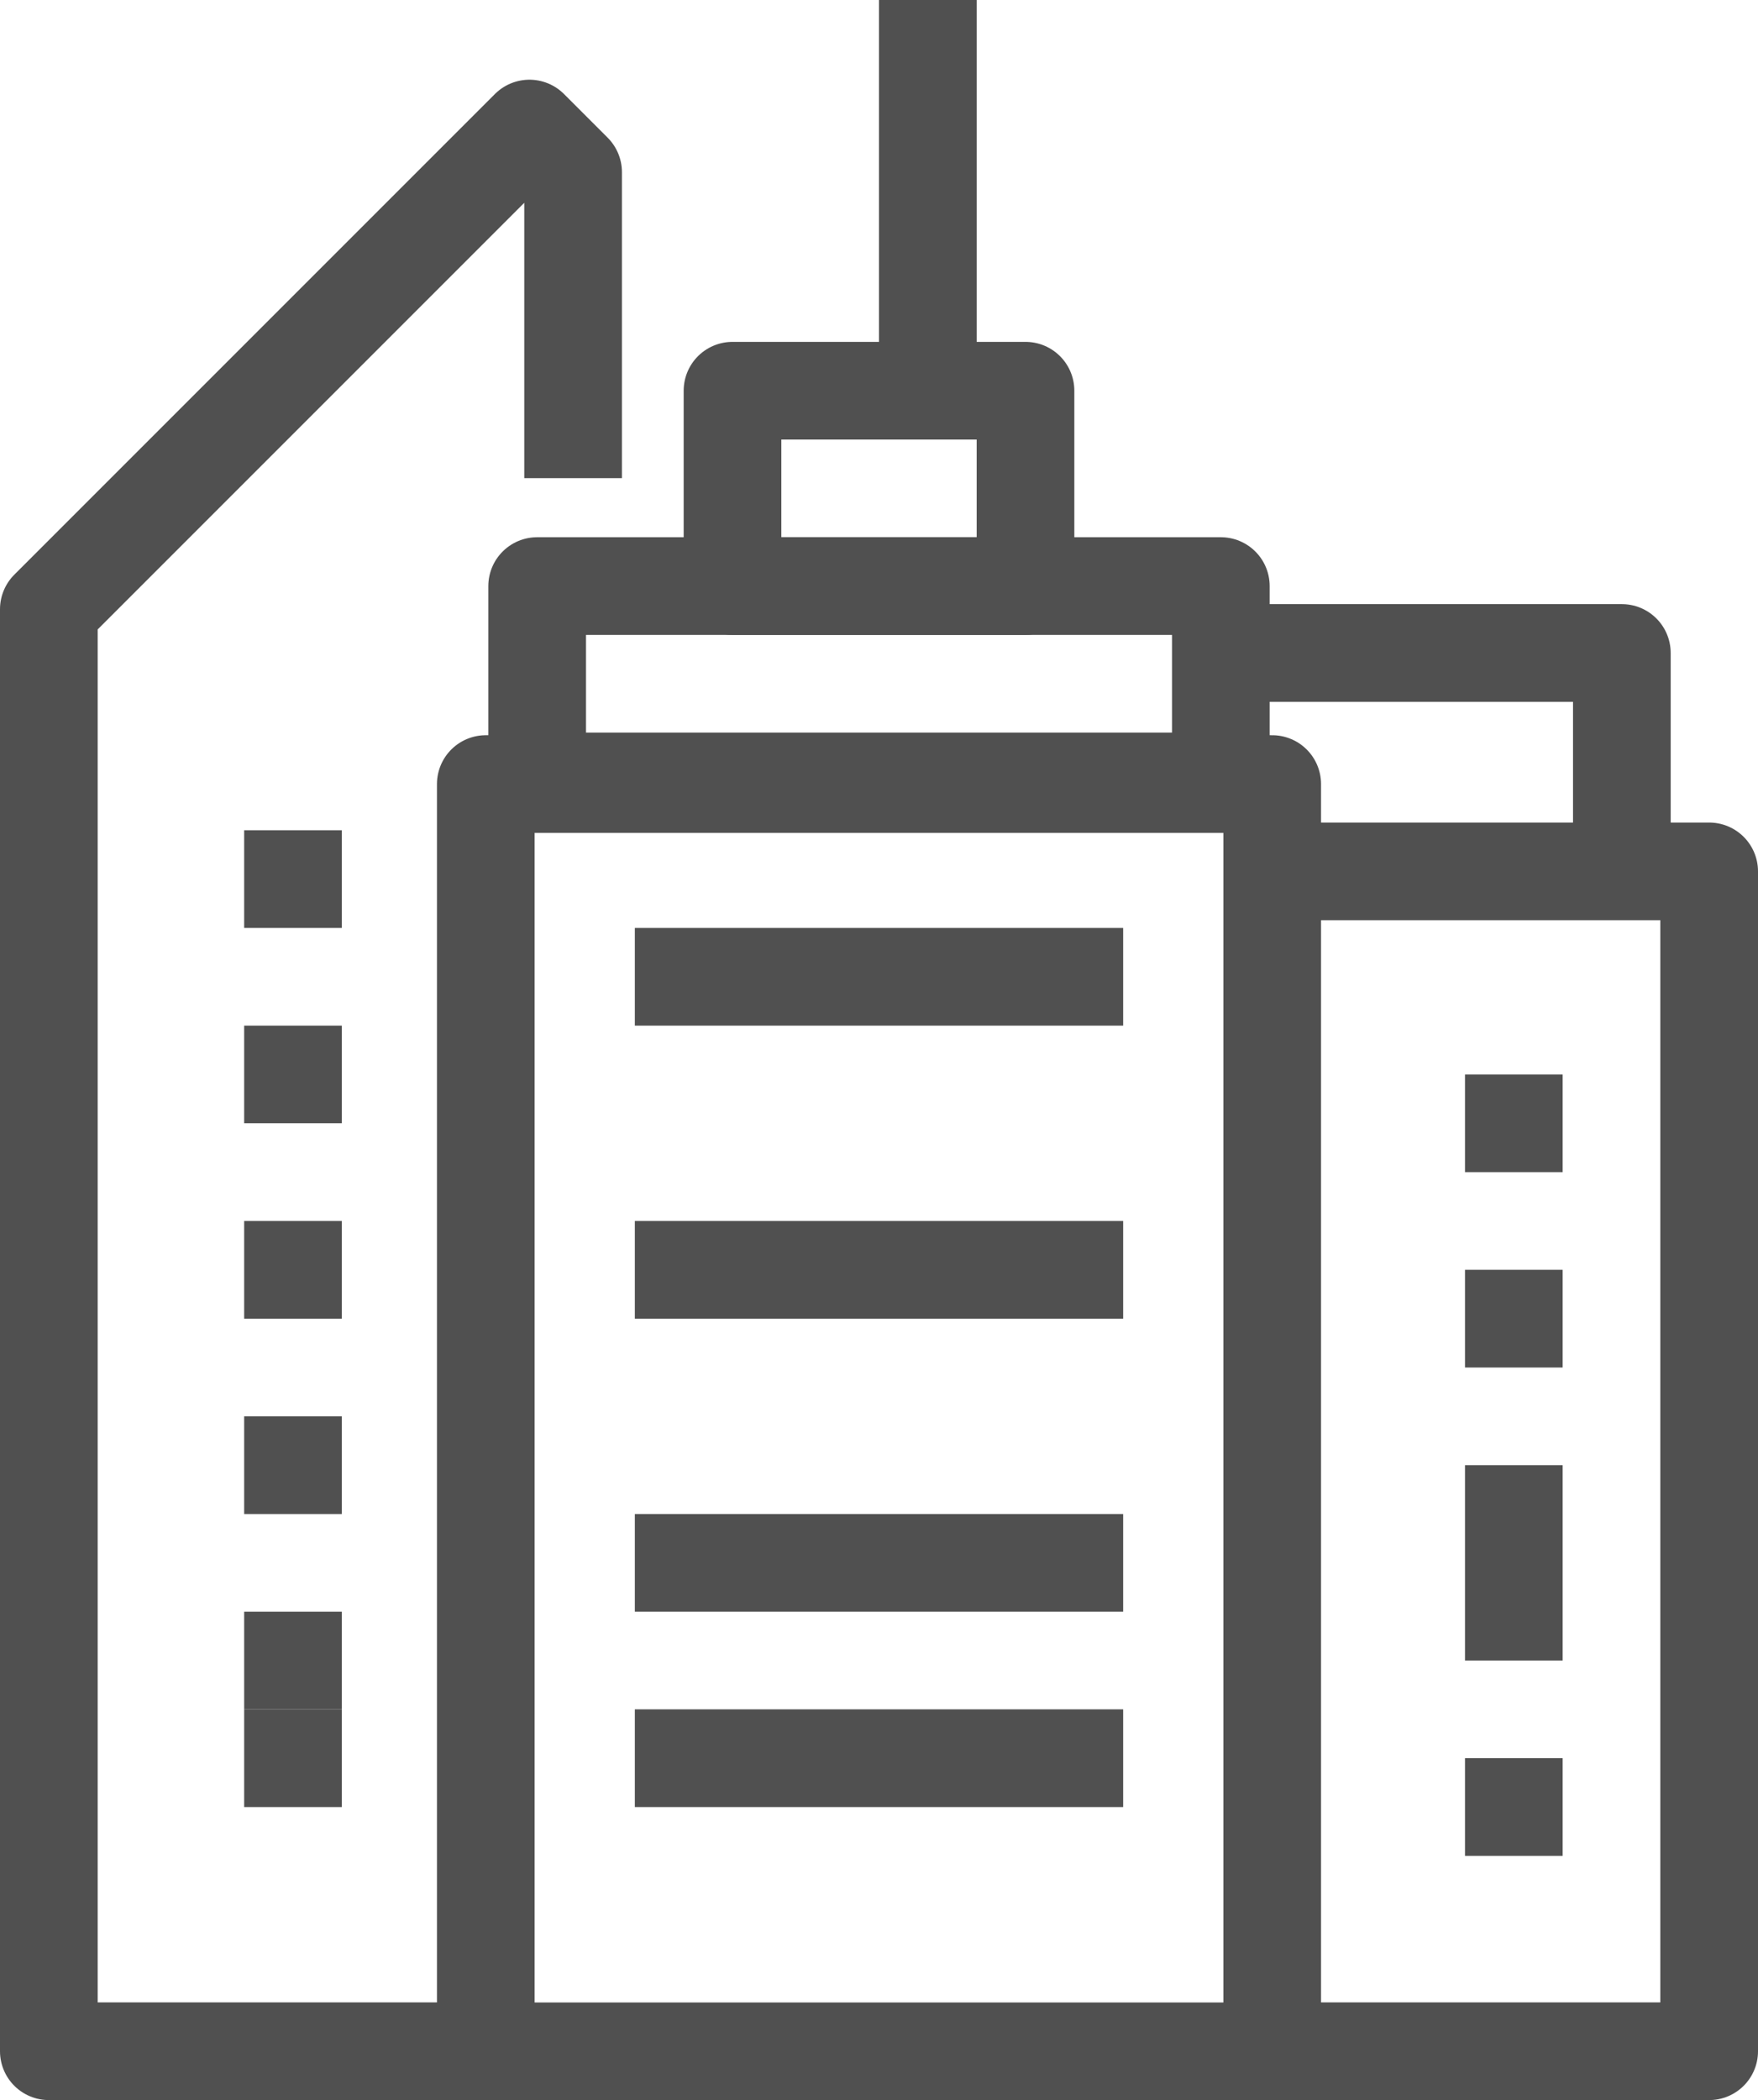
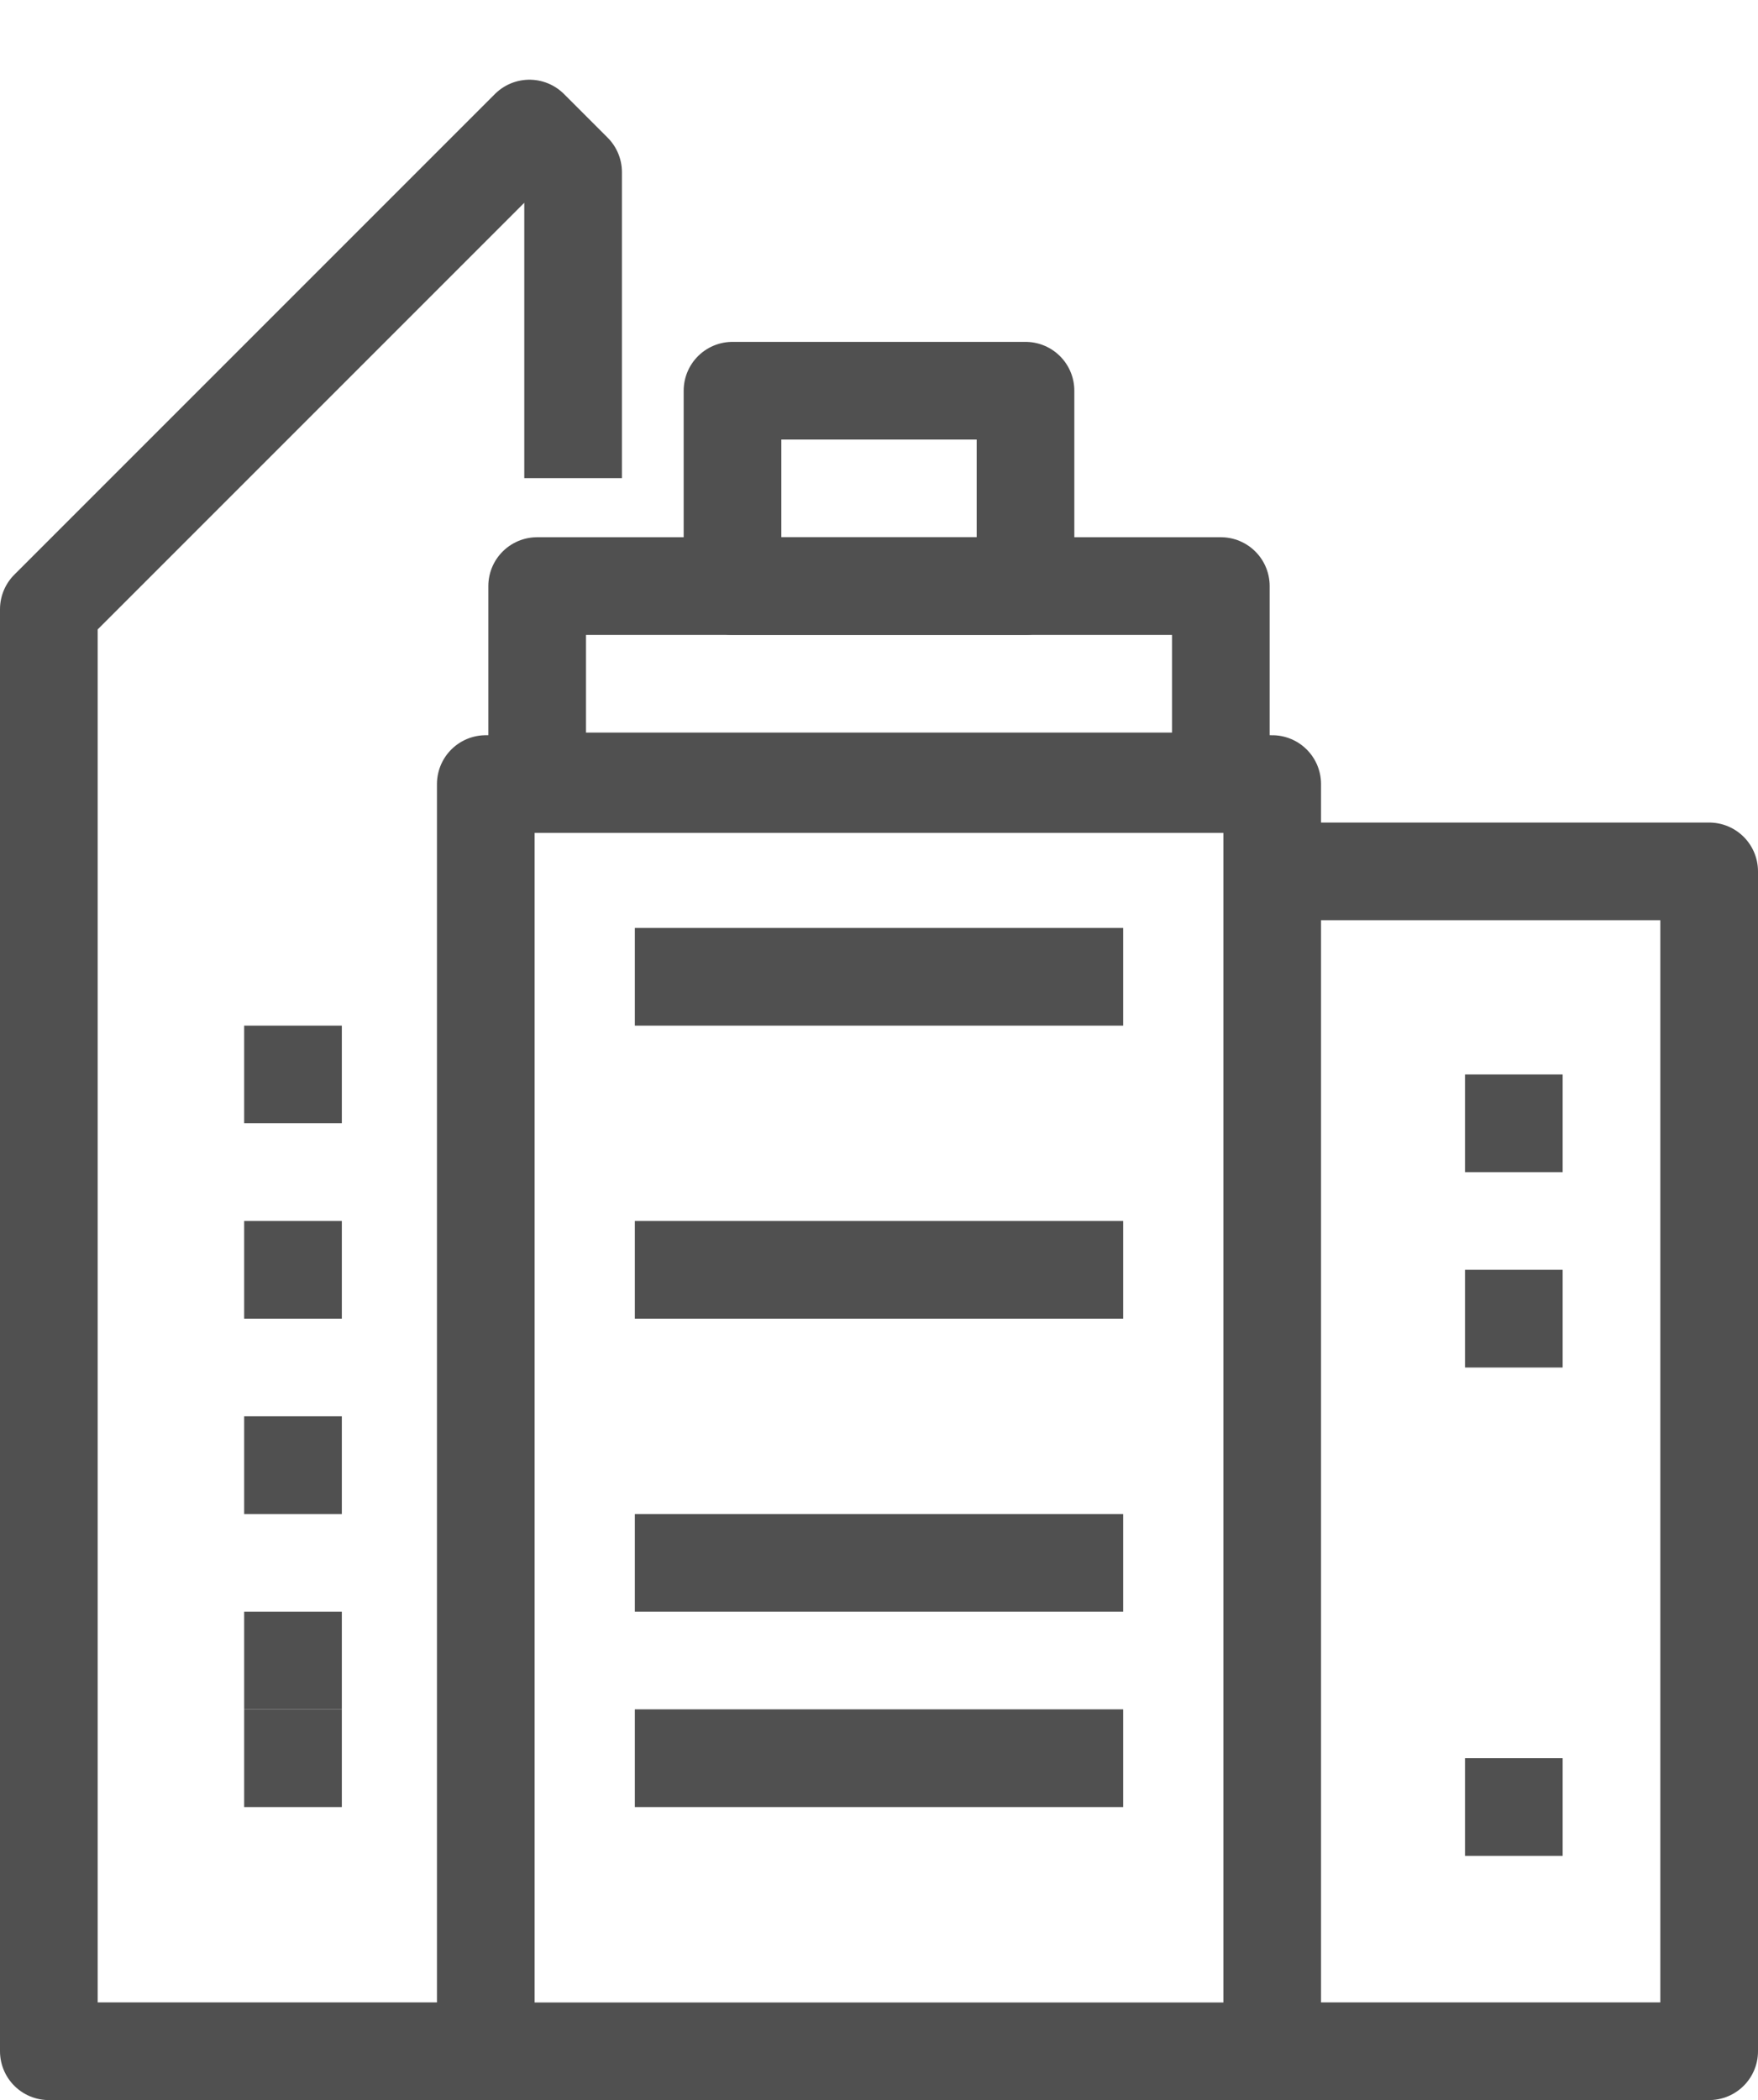
<svg xmlns="http://www.w3.org/2000/svg" width="18" height="21.5" viewBox="0 0 18 21.5">
  <g id="グループ_318" data-name="グループ 318" transform="translate(-292.5 -208.026)">
    <path id="パス_394" data-name="パス 394" d="M305.684,238.974h5.368V226H303v12.974Z" transform="translate(-5.526 -9.947)" fill="none" stroke="#505050" stroke-linejoin="round" stroke-width="1" />
    <line id="線_95" data-name="線 95" x2="1" transform="translate(295 225.026)" fill="none" stroke="#505050" stroke-linejoin="round" stroke-width="1" />
    <rect id="長方形_60" data-name="長方形 60" width="7" height="2" transform="translate(298 214.026)" fill="none" stroke="#505050" stroke-linejoin="round" stroke-width="1" />
    <rect id="長方形_61" data-name="長方形 61" width="3" height="2" transform="translate(300 212.026)" fill="none" stroke="#505050" stroke-linejoin="round" stroke-width="1" />
    <line id="線_96" data-name="線 96" x2="5" transform="translate(299 218.026)" fill="none" stroke="#505050" stroke-linejoin="round" stroke-width="1" />
    <line id="線_97" data-name="線 97" x2="5" transform="translate(299 221.026)" fill="none" stroke="#505050" stroke-linejoin="round" stroke-width="1" />
    <line id="線_98" data-name="線 98" x2="5" transform="translate(299 224.026)" fill="none" stroke="#505050" stroke-linejoin="round" stroke-width="1" />
    <line id="線_99" data-name="線 99" x2="5" transform="translate(299 226.026)" fill="none" stroke="#505050" stroke-linejoin="round" stroke-width="1" />
    <line id="線_100" data-name="線 100" x2="1" transform="translate(295 219.026)" fill="none" stroke="#505050" stroke-linejoin="round" stroke-width="1" />
-     <line id="線_101" data-name="線 101" x2="1" transform="translate(295 217.026)" fill="none" stroke="#505050" stroke-linejoin="round" stroke-width="1" />
    <line id="線_102" data-name="線 102" x2="1" transform="translate(295 221.026)" fill="none" stroke="#505050" stroke-linejoin="round" stroke-width="1" />
    <line id="線_103" data-name="線 103" x2="1" transform="translate(295 223.026)" fill="none" stroke="#505050" stroke-linejoin="round" stroke-width="1" />
    <line id="線_104" data-name="線 104" x2="1" transform="translate(295 226.026)" fill="none" stroke="#505050" stroke-linejoin="round" stroke-width="1" />
    <path id="パス_395" data-name="パス 395" d="M321,240.079h4.474V228H321" transform="translate(-15.474 -11.053)" fill="none" stroke="#505050" stroke-linejoin="round" stroke-width="1" />
    <line id="線_105" data-name="線 105" y2="1" transform="translate(308 221.026)" fill="none" stroke="#505050" stroke-linejoin="round" stroke-width="1" />
    <line id="線_106" data-name="線 106" y2="1" transform="translate(308 219.026)" fill="none" stroke="#505050" stroke-linejoin="round" stroke-width="1" />
-     <line id="線_107" data-name="線 107" y2="2" transform="translate(308 223.026)" fill="none" stroke="#505050" stroke-linejoin="round" stroke-width="1" />
    <line id="線_108" data-name="線 108" y2="1" transform="translate(308 226.026)" fill="none" stroke="#505050" stroke-linejoin="round" stroke-width="1" />
-     <line id="線_109" data-name="線 109" y1="4" transform="translate(302 208.026)" fill="none" stroke="#505050" stroke-linejoin="round" stroke-width="1" />
-     <path id="パス_396" data-name="パス 396" d="M319,223h4.474v2.237" transform="translate(-14.368 -8.289)" fill="none" stroke="#505050" stroke-linejoin="round" stroke-width="1" />
    <path id="パス_397" data-name="パス 397" d="M298.368,214.579v-3.132l-.447-.447L293,215.921v14.763h4.474" transform="translate(0 -1.658)" fill="none" stroke="#505050" stroke-linejoin="round" stroke-width="1" />
  </g>
</svg>